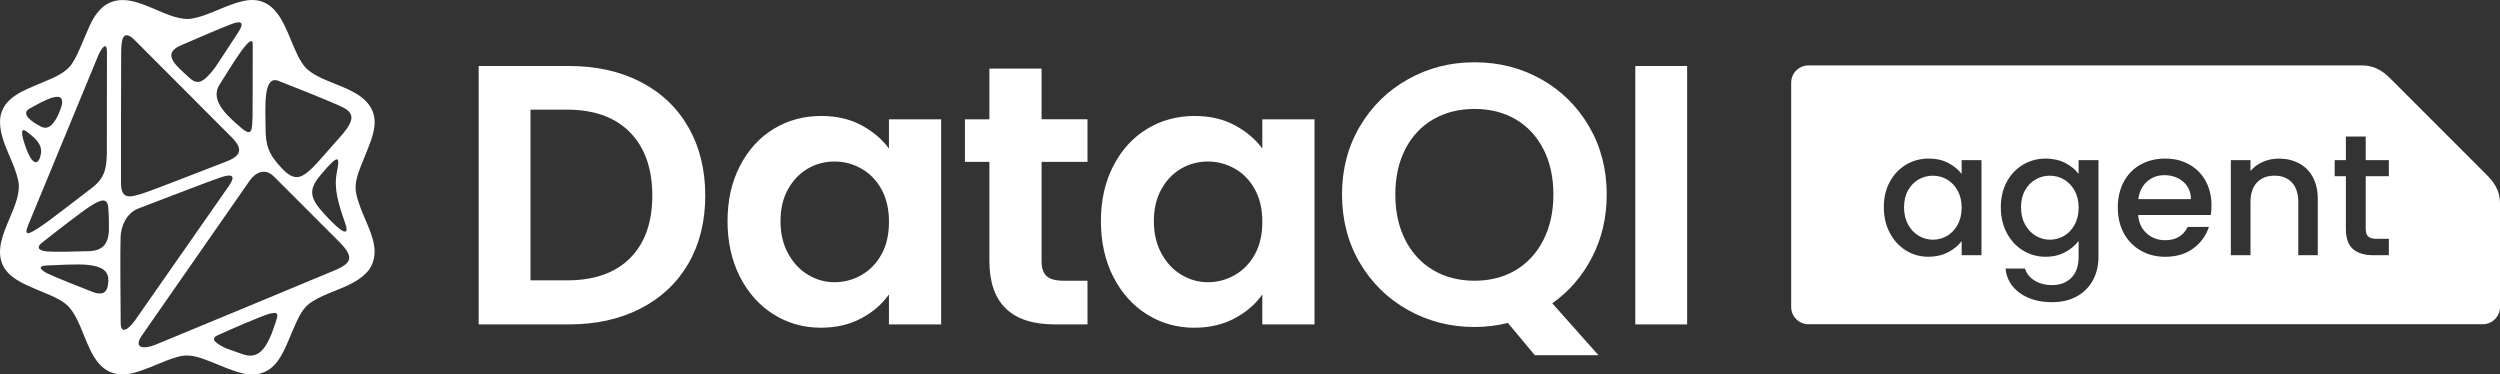
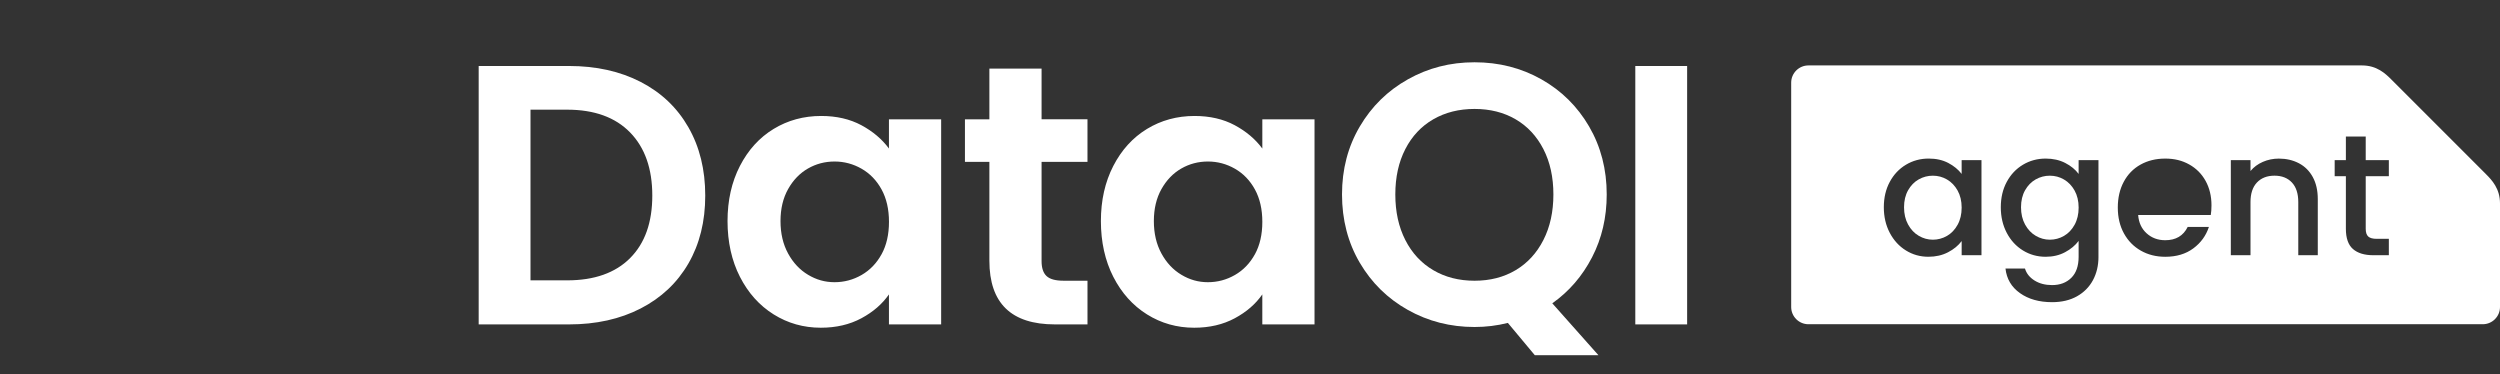
<svg xmlns="http://www.w3.org/2000/svg" id="Layer_2" data-name="Layer 2" viewBox="0 0 1728.73 258.96">
  <rect x="0" y="0" width="1728.73" height="258.96" fill="#333333" stroke="none" />
  <g id="Layer_1-2" data-name="Layer 1">
    <g>
      <g>
        <path d="M443,56.64c-14.25-7.34-30.76-11.01-49.54-11.01h-62.46v178.69h62.46c18.77,0,35.28-3.67,49.54-11.01,14.25-7.34,25.26-17.7,33.02-31.1,7.76-13.4,11.65-29.06,11.65-46.98s-3.88-33.66-11.65-47.23c-7.77-13.57-18.78-24.02-33.02-31.36ZM435.7,178.5c-10.24,10.24-24.75,15.36-43.52,15.36h-25.34v-118.02h25.34c18.77,0,33.28,5.25,43.52,15.74,10.24,10.5,15.36,25.05,15.36,43.65s-5.12,33.02-15.36,43.26ZM614.71,102.72c-4.78-6.48-11.14-11.86-19.07-16.13-7.94-4.26-17.2-6.4-27.78-6.4-12.12,0-23.08,2.99-32.9,8.96-9.82,5.98-17.58,14.51-23.3,25.6-5.72,11.1-8.58,23.81-8.58,38.14s2.86,27.35,8.58,38.53c5.72,11.18,13.48,19.84,23.3,25.98,9.81,6.14,20.69,9.22,32.64,9.22,10.58,0,19.92-2.18,28.03-6.53,8.1-4.35,14.46-9.86,19.07-16.51v20.74h36.1V82.5h-36.1v20.22ZM609.59,175.81c-3.42,6.23-8.02,11.01-13.82,14.34-5.8,3.33-12.03,4.99-18.69,4.99s-12.59-1.7-18.3-5.12c-5.72-3.41-10.33-8.32-13.82-14.72-3.5-6.4-5.25-13.86-5.25-22.4s1.75-15.91,5.25-22.14c3.5-6.23,8.06-10.96,13.7-14.21,5.63-3.24,11.78-4.86,18.43-4.86s12.88,1.66,18.69,4.99c5.8,3.33,10.41,8.11,13.82,14.34,3.41,6.23,5.12,13.7,5.12,22.4s-1.71,16.17-5.12,22.4ZM720.25,47.43h-36.1v35.07h-16.9v29.44h16.9v68.35c0,29.36,15.1,44.03,45.31,44.03h22.53v-30.21h-16.64c-5.46,0-9.34-1.06-11.65-3.2-2.3-2.13-3.46-5.59-3.46-10.37v-68.61h31.74v-29.44h-31.74v-35.07ZM872.89,82.5v20.22c-4.78-6.48-11.14-11.86-19.07-16.13-7.94-4.26-17.2-6.4-27.78-6.4-12.12,0-23.08,2.99-32.9,8.96-9.82,5.98-17.58,14.51-23.3,25.6-5.72,11.1-8.58,23.81-8.58,38.14s2.86,27.35,8.58,38.53c5.72,11.18,13.48,19.84,23.3,25.98,9.81,6.14,20.69,9.22,32.64,9.22,10.58,0,19.92-2.18,28.03-6.53,8.1-4.35,14.46-9.86,19.07-16.51v20.74h36.1V82.5h-36.1ZM867.76,175.81c-3.42,6.23-8.02,11.01-13.82,14.34-5.8,3.33-12.03,4.99-18.69,4.99s-12.59-1.7-18.3-5.12c-5.72-3.41-10.33-8.32-13.82-14.72-3.5-6.4-5.25-13.86-5.25-22.4s1.75-15.91,5.25-22.14c3.5-6.23,8.06-10.96,13.7-14.21,5.63-3.24,11.78-4.86,18.43-4.86s12.88,1.66,18.69,4.99c5.8,3.33,10.41,8.11,13.82,14.34,3.41,6.23,5.12,13.7,5.12,22.4s-1.71,16.17-5.12,22.4Z" fill="#fff" />
        <path d="M1130.8,45.64v178.69h35.84V45.64h-35.84ZM1100.92,177.86c6.74-13.06,10.11-27.52,10.11-43.39,0-17.41-4.06-33.06-12.16-46.98-8.11-13.91-19.12-24.79-33.02-32.64-13.91-7.85-29.31-11.78-46.21-11.78s-32.09,3.93-46.08,11.78c-14,7.85-25.09,18.73-33.28,32.64-8.19,13.91-12.29,29.57-12.29,46.98s4.1,33.32,12.29,47.23c8.19,13.91,19.28,24.79,33.28,32.64,13.99,7.85,29.35,11.78,46.08,11.78,7.85,0,15.53-.94,23.04-2.82l18.62,22.31h43.99l-31.89-35.87c11.6-8.19,20.78-18.82,27.52-31.87ZM1067.25,165.96c-4.61,9.05-11.01,16-19.2,20.86-8.19,4.86-17.66,7.3-28.42,7.3s-20.27-2.43-28.54-7.3c-8.28-4.86-14.72-11.82-19.33-20.86-4.61-9.04-6.91-19.54-6.91-31.49s2.3-22.4,6.91-31.36c4.61-8.96,11.05-15.83,19.33-20.61,8.28-4.78,17.79-7.17,28.54-7.17s20.22,2.39,28.42,7.17c8.19,4.78,14.59,11.65,19.2,20.61,4.61,8.96,6.91,19.42,6.91,31.36s-2.3,22.44-6.91,31.49Z" fill="#fff" />
      </g>
      <g>
-         <path d="M1509.66,125.66c-3.5-3.02-7.84-4.53-13-4.53-4.69,0-8.71,1.49-12.05,4.47-3.34,2.98-5.33,7.02-5.96,12.11h36.39c-.08-5.01-1.87-9.03-5.37-12.05Z" fill="#fff" />
        <path d="M1427.22,124.11c-3.02-1.75-6.28-2.62-9.78-2.62s-6.76.86-9.78,2.56c-3.02,1.71-5.47,4.22-7.34,7.52-1.87,3.3-2.8,7.22-2.8,11.75s.93,8.51,2.8,11.93c1.87,3.42,4.33,6.03,7.4,7.82,3.06,1.79,6.3,2.68,9.72,2.68s6.76-.88,9.78-2.62c3.02-1.75,5.47-4.31,7.34-7.7,1.87-3.38,2.8-7.34,2.8-11.87s-.94-8.47-2.8-11.81c-1.87-3.34-4.32-5.88-7.34-7.64Z" fill="#fff" />
        <path d="M1346.33,124.11c-3.02-1.75-6.28-2.62-9.78-2.62s-6.76.86-9.78,2.56c-3.02,1.71-5.47,4.22-7.34,7.52-1.87,3.3-2.8,7.22-2.8,11.75s.93,8.51,2.8,11.93c1.87,3.42,4.33,6.03,7.4,7.82,3.06,1.79,6.3,2.68,9.72,2.68s6.76-.88,9.78-2.62c3.02-1.75,5.47-4.31,7.34-7.7,1.87-3.38,2.8-7.34,2.8-11.87s-.94-8.47-2.8-11.81c-1.87-3.34-4.32-5.88-7.34-7.64Z" fill="#fff" />
        <path d="M1718.98,120.36l-65.36-65.36h0c-4.21-4.21-10.07-9.76-20.33-9.76h-382.77c-6.59,0-11.93,5.34-11.93,11.93v155.1c0,6.59,5.34,11.93,11.93,11.93h466.28c6.59,0,11.93-5.34,11.93-11.93v-71.63c-.02-10.23-5.55-16.07-9.76-20.28ZM1370.19,176.48h-13.72v-9.78c-2.31,3.1-5.45,5.69-9.43,7.75-3.98,2.07-8.51,3.1-13.6,3.1-5.65,0-10.82-1.45-15.51-4.36-4.69-2.9-8.41-6.96-11.16-12.17-2.74-5.21-4.12-11.11-4.12-17.72s1.37-12.45,4.12-17.54c2.74-5.09,6.48-9.05,11.21-11.87,4.73-2.82,9.96-4.24,15.69-4.24,5.17,0,9.68,1.01,13.54,3.04,3.86,2.03,6.94,4.55,9.25,7.58v-9.54h13.72v65.74ZM1451.08,177.56c0,6.04-1.27,11.43-3.82,16.17-2.55,4.73-6.22,8.45-11.04,11.16-4.81,2.7-10.56,4.06-17.24,4.06-8.91,0-16.31-2.09-22.19-6.26-5.89-4.18-9.23-9.84-10.02-17h13.48c1.03,3.42,3.24,6.18,6.62,8.29,3.38,2.11,7.42,3.16,12.11,3.16,5.49,0,9.92-1.67,13.3-5.01,3.38-3.34,5.07-8.19,5.07-14.56v-10.98c-2.31,3.1-5.43,5.71-9.37,7.81-3.94,2.11-8.41,3.16-13.42,3.16-5.73,0-10.96-1.45-15.69-4.36-4.73-2.9-8.47-6.96-11.21-12.17-2.74-5.21-4.12-11.11-4.12-17.72s1.37-12.45,4.12-17.54c2.74-5.09,6.48-9.05,11.21-11.87,4.73-2.82,9.96-4.24,15.69-4.24,5.09,0,9.6,1.01,13.54,3.04,3.94,2.03,7.02,4.55,9.25,7.58v-9.54h13.72v66.81ZM1528.75,148.69h-50.23c.4,5.25,2.34,9.47,5.85,12.65,3.5,3.18,7.79,4.77,12.89,4.77,7.32,0,12.49-3.06,15.51-9.19h14.67c-1.99,6.04-5.59,11-10.8,14.85-5.21,3.86-11.67,5.79-19.39,5.79-6.28,0-11.91-1.41-16.88-4.24-4.97-2.82-8.87-6.8-11.69-11.93-2.82-5.13-4.24-11.08-4.24-17.84s1.37-12.71,4.12-17.84c2.74-5.13,6.6-9.09,11.57-11.87,4.97-2.78,10.68-4.18,17.12-4.18s11.73,1.35,16.58,4.06c4.85,2.71,8.63,6.5,11.33,11.39,2.7,4.89,4.06,10.52,4.06,16.88,0,2.47-.16,4.69-.48,6.68ZM1602.72,176.48h-13.48v-36.75c0-5.89-1.47-10.4-4.41-13.54-2.94-3.14-6.96-4.71-12.05-4.71s-9.13,1.57-12.11,4.71c-2.98,3.14-4.47,7.66-4.47,13.54v36.75h-13.6v-65.74h13.6v7.52c2.23-2.7,5.07-4.81,8.53-6.32,3.46-1.51,7.14-2.27,11.04-2.27,5.17,0,9.8,1.07,13.9,3.22,4.1,2.15,7.3,5.33,9.6,9.54,2.31,4.22,3.46,9.31,3.46,15.27v38.78ZM1651.87,121.84h-15.99v36.39c0,2.47.58,4.24,1.73,5.31,1.15,1.07,3.12,1.61,5.91,1.61h8.35v11.33h-10.74c-6.12,0-10.82-1.43-14.08-4.29-3.26-2.86-4.89-7.52-4.89-13.96v-36.39h-7.75v-11.1h7.75v-16.34h13.72v16.34h15.99v11.1Z" fill="#fff" />
      </g>
-       <path d="M248.4,141.04c-1.26-3.57-2.05-6.23-2.4-9.29-.77-6.57,2.33-14.06,5.32-21.3.74-1.79,1.44-3.47,2.08-5.15.28-.72.57-1.45.86-2.18,3.15-7.94,6.71-16.93,3.6-25.72-4.19-10.63-15.44-15.13-26.33-19.49-7.4-2.96-15.05-6.02-19.96-10.86-4.31-4.67-7.36-12.06-10.31-19.2-6.07-14.7-12.95-31.37-32.8-27.19-5.77,1.21-11.61,3.64-17.26,5.99-6.63,2.76-13.48,5.62-20.11,6.43-7.22.46-15.32-3.01-23.16-6.37-12.21-5.23-24.84-10.63-35.99-2.55-6.48,5.14-9.46,12.29-12.63,19.86-.71,1.69-1.43,3.41-2.22,5.19l-.11.27c-2.29,5.38-4.27,10.03-6.93,14.15-4.09,6.52-12.27,9.9-20.19,13.18-1.71.71-3.48,1.44-5.13,2.17l-.58.25c-6.34,2.69-13.21,5.61-18.01,10.41-2.81,2.81-4.91,6.26-5.78,10.68-1.51,9.43,2.5,18.83,6.38,27.93,2.31,5.42,4.7,11.02,5.82,16.47,1.85,8.03-2.09,17.3-5.9,26.26-4.5,10.59-9.16,21.54-5.08,31.57,3.77,9.19,14.35,13.65,22.85,17.23,1.8.8,3.65,1.57,5.44,2.31,6.19,2.56,12.03,4.98,16.69,9.01,5.1,4.97,8.31,12.9,11.41,20.56,5.7,14.09,11.59,28.66,29.5,27.14l.23-.03c6.79-.95,13.9-3.89,20.78-6.73,4.87-2.01,9.47-3.92,13.96-5.15,5.74-1.79,11.22-1.34,18.94,1.56,3.06,1.08,6.36,2.44,9.55,3.75,6.95,2.85,14.13,5.8,20.17,6.56,6.99.94,13.42-1.14,18.13-5.85.03-.03.06-.06.09-.09,5.04-5.06,8.35-13,11.28-20.02.58-1.4,1.15-2.77,1.72-4.07.33-.75.66-1.51.99-2.26,3.14-7.22,6.1-14.04,12.69-17.99,4.55-2.93,10.03-5.13,15.33-7.25,8.96-3.6,18.22-7.32,23.93-14.78l.08-.11c7.37-11.06,2.26-22.96-2.68-34.46-1.61-3.75-3.13-7.28-4.23-10.83ZM174.76,30.65c.06,10.09-.11,49.92-.11,49.92-.41,8.7.02,14.68-7.84,7.84-7.86-6.84-22.36-18.36-15.01-29.86,7.35-11.5,22.9-37.99,22.96-27.9ZM124.78,31.5c13.95-6.1,31.81-13.69,35.71-15,3.9-1.32,10.11-3.11,3.98,6.28-4.36,6.69-10.82,16.51-14.18,21.62-1.84,2.8-3.9,5.46-6.22,7.88-4.7,4.88-8.22,6.27-13.71.99-6.94-6.67-19.53-15.67-5.58-21.77ZM83.79,35.64c.15-6.69.51-16.76,9.59-7.68,9.08,9.08,62.57,62.7,62.57,62.7,6.91,6.97,16.76,14.86.91,20.89-15.86,6.03-50.52,19.83-58.47,22.29-7.95,2.46-14.74,4.61-14.73-7.17.01-11.78-.02-84.35.13-91.04ZM20.64,74.98c7.16-3.81,28.92-17.36,20.4,2.62-2.8,6.58-6.75,12.84-12.45,10.05-5.7-2.8-15.11-8.86-7.95-12.67ZM18.24,90.87c5.49,4.12,11.09,8.54,10.09,15.26-1,6.72-5,10.46-10.16-3.31-1.98-5.28-5.43-16.06.07-11.95ZM19.48,155.68c3.41-8.39,45.48-110.22,48.14-116.56,2.66-6.34,6.29-10.66,6.34-3.27.04,7.38-.08,70.57-.08,70.57-.34,7.76-.34,15.99-10.12,23.35-9.79,7.36-28.77,22.37-36.03,27.14-7.25,4.77-11.66,7.16-8.25-1.23ZM63.66,201.73c-9-3.53-26.4-10.39-31.02-12.73-4.63-2.34-7.06-5.13-.26-5.43,6.8-.3,21.63-1.13,28.13-.42,6.5.72,14.51,2.31,14.4,10.5-.09,7.1-2.25,11.6-11.25,8.07ZM75.3,159.93c-.59,8.68-4.24,13.42-13.75,13.75-9.5.33-23.38.6-28.39.25-5-.35-9.19-2.09-4.02-6.19,5.17-4.1,27.65-21.75,33.92-25.57,6.27-3.82,11.13-6,11.79,1.29.66,7.29.44,16.47.44,16.47ZM83.46,223.52c-.13-8.6-.43-53.13-.06-60.01.37-6.88,3.71-16.12,12.54-19.44,8.83-3.31,50.52-19.45,56.68-21.43,6.16-1.98,11.68-2.71,5.41,6.28-6.27,8.99-64.52,92.42-64.52,92.42-3.83,5.48-9.93,10.77-10.06,2.18ZM191.37,220.46c-1.32,4.5-3.68,10.66-3.68,10.66-4.15,9.99-9.27,17.54-19.77,13.86-10.5-3.68-12.01-4.06-15.34-6.03-3.33-1.96-7.22-4.62-2.17-7.06,5.05-2.44,32.14-14.18,36.27-15.05,4.13-.87,6-.88,4.68,3.62ZM230.51,187.32c-11.96,5.02-115.88,48.23-123.31,51.17-7.43,2.94-15.5,2.72-8.91-6.76,6.59-9.48,70.63-101.55,74.51-107.03,3.89-5.48,10.59-8.71,16.57-2.67,5.98,6.04,45.13,45.13,45.13,45.13,11.44,11.44,7.97,15.14-4,20.17ZM238.64,154.16c4.82,13.68-8.21,1.07-16.96-9.14-8.76-10.21-6.83-15.95.55-24.67,12.96-15.31,12.66-11.48,10.63-.74-2.04,10.75.96,20.86,5.78,34.54ZM235.93,93.86c-7.77,8.81-13.35,15.12-16.34,18.49-2.09,2.36-4.32,4.59-6.76,6.58-5.38,4.39-10.01,5.83-17.79-2.37-9.73-10.25-11.42-16.24-11.42-28.91,0-12.67-1.9-35.87,8.86-31.76,10.76,4.12,31.36,12.43,40.9,16.6,9.54,4.17,14.62,7.68,2.56,21.36Z" fill="#fff" />
    </g>
  </g>
</svg>